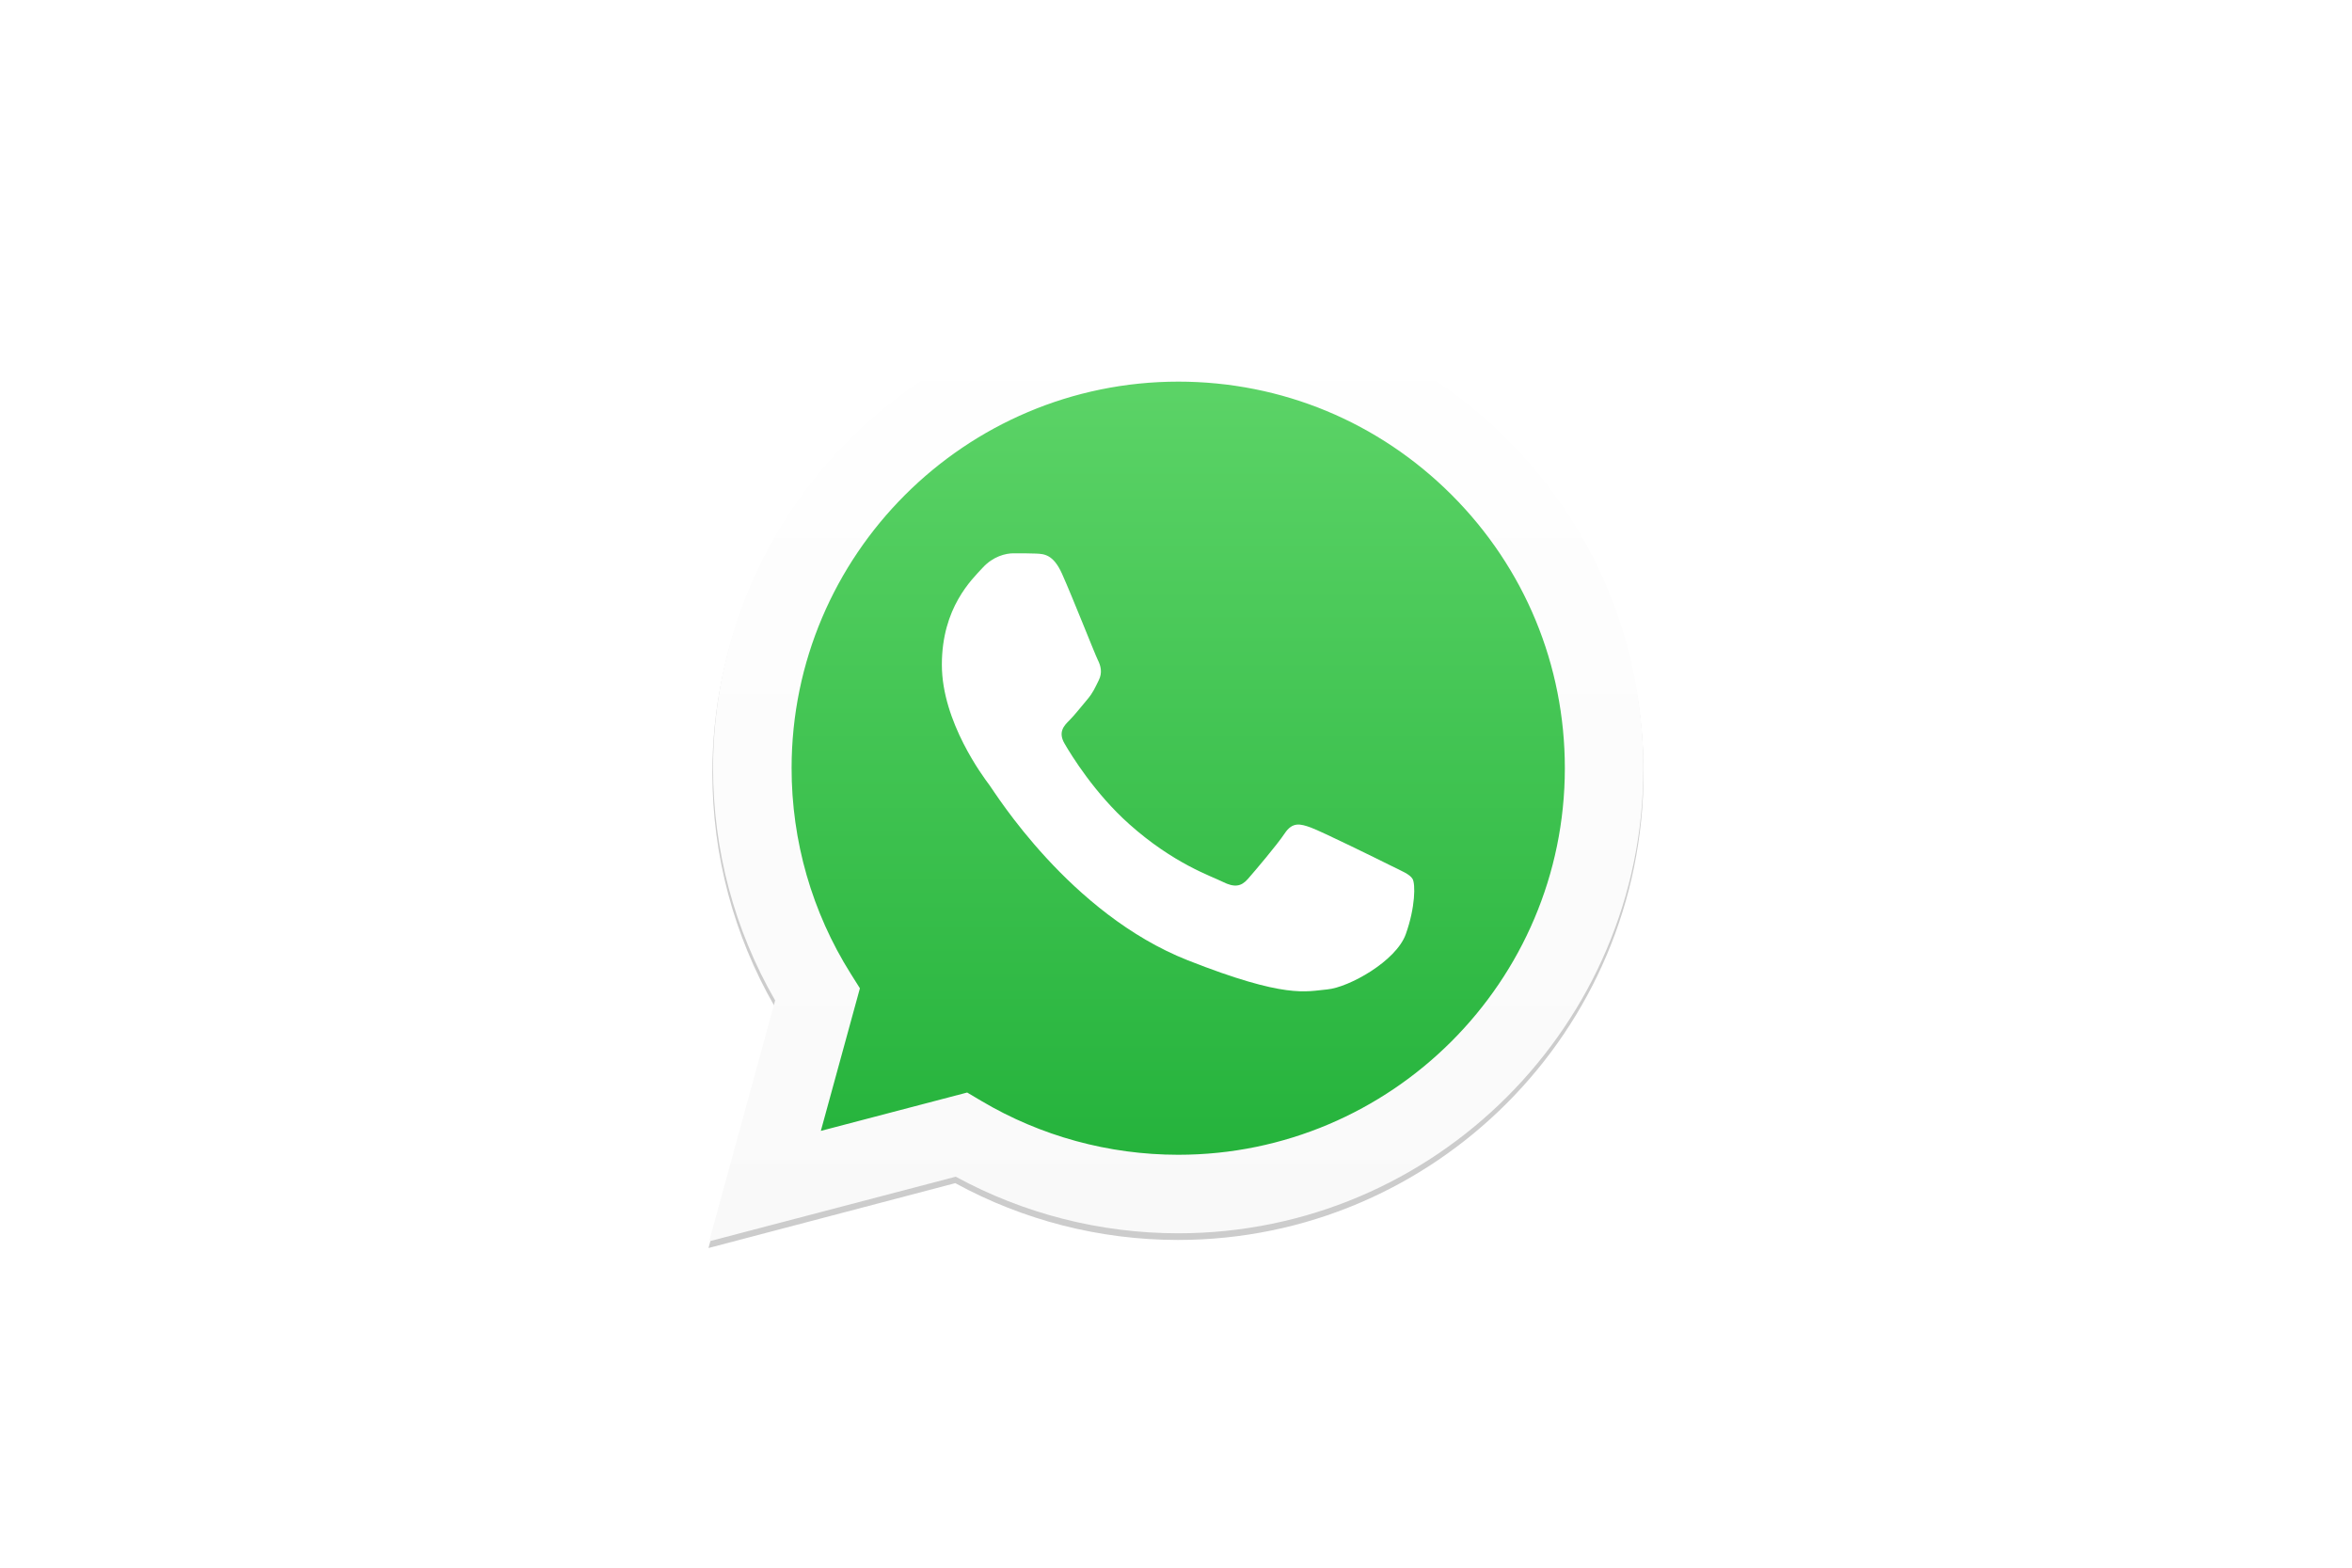
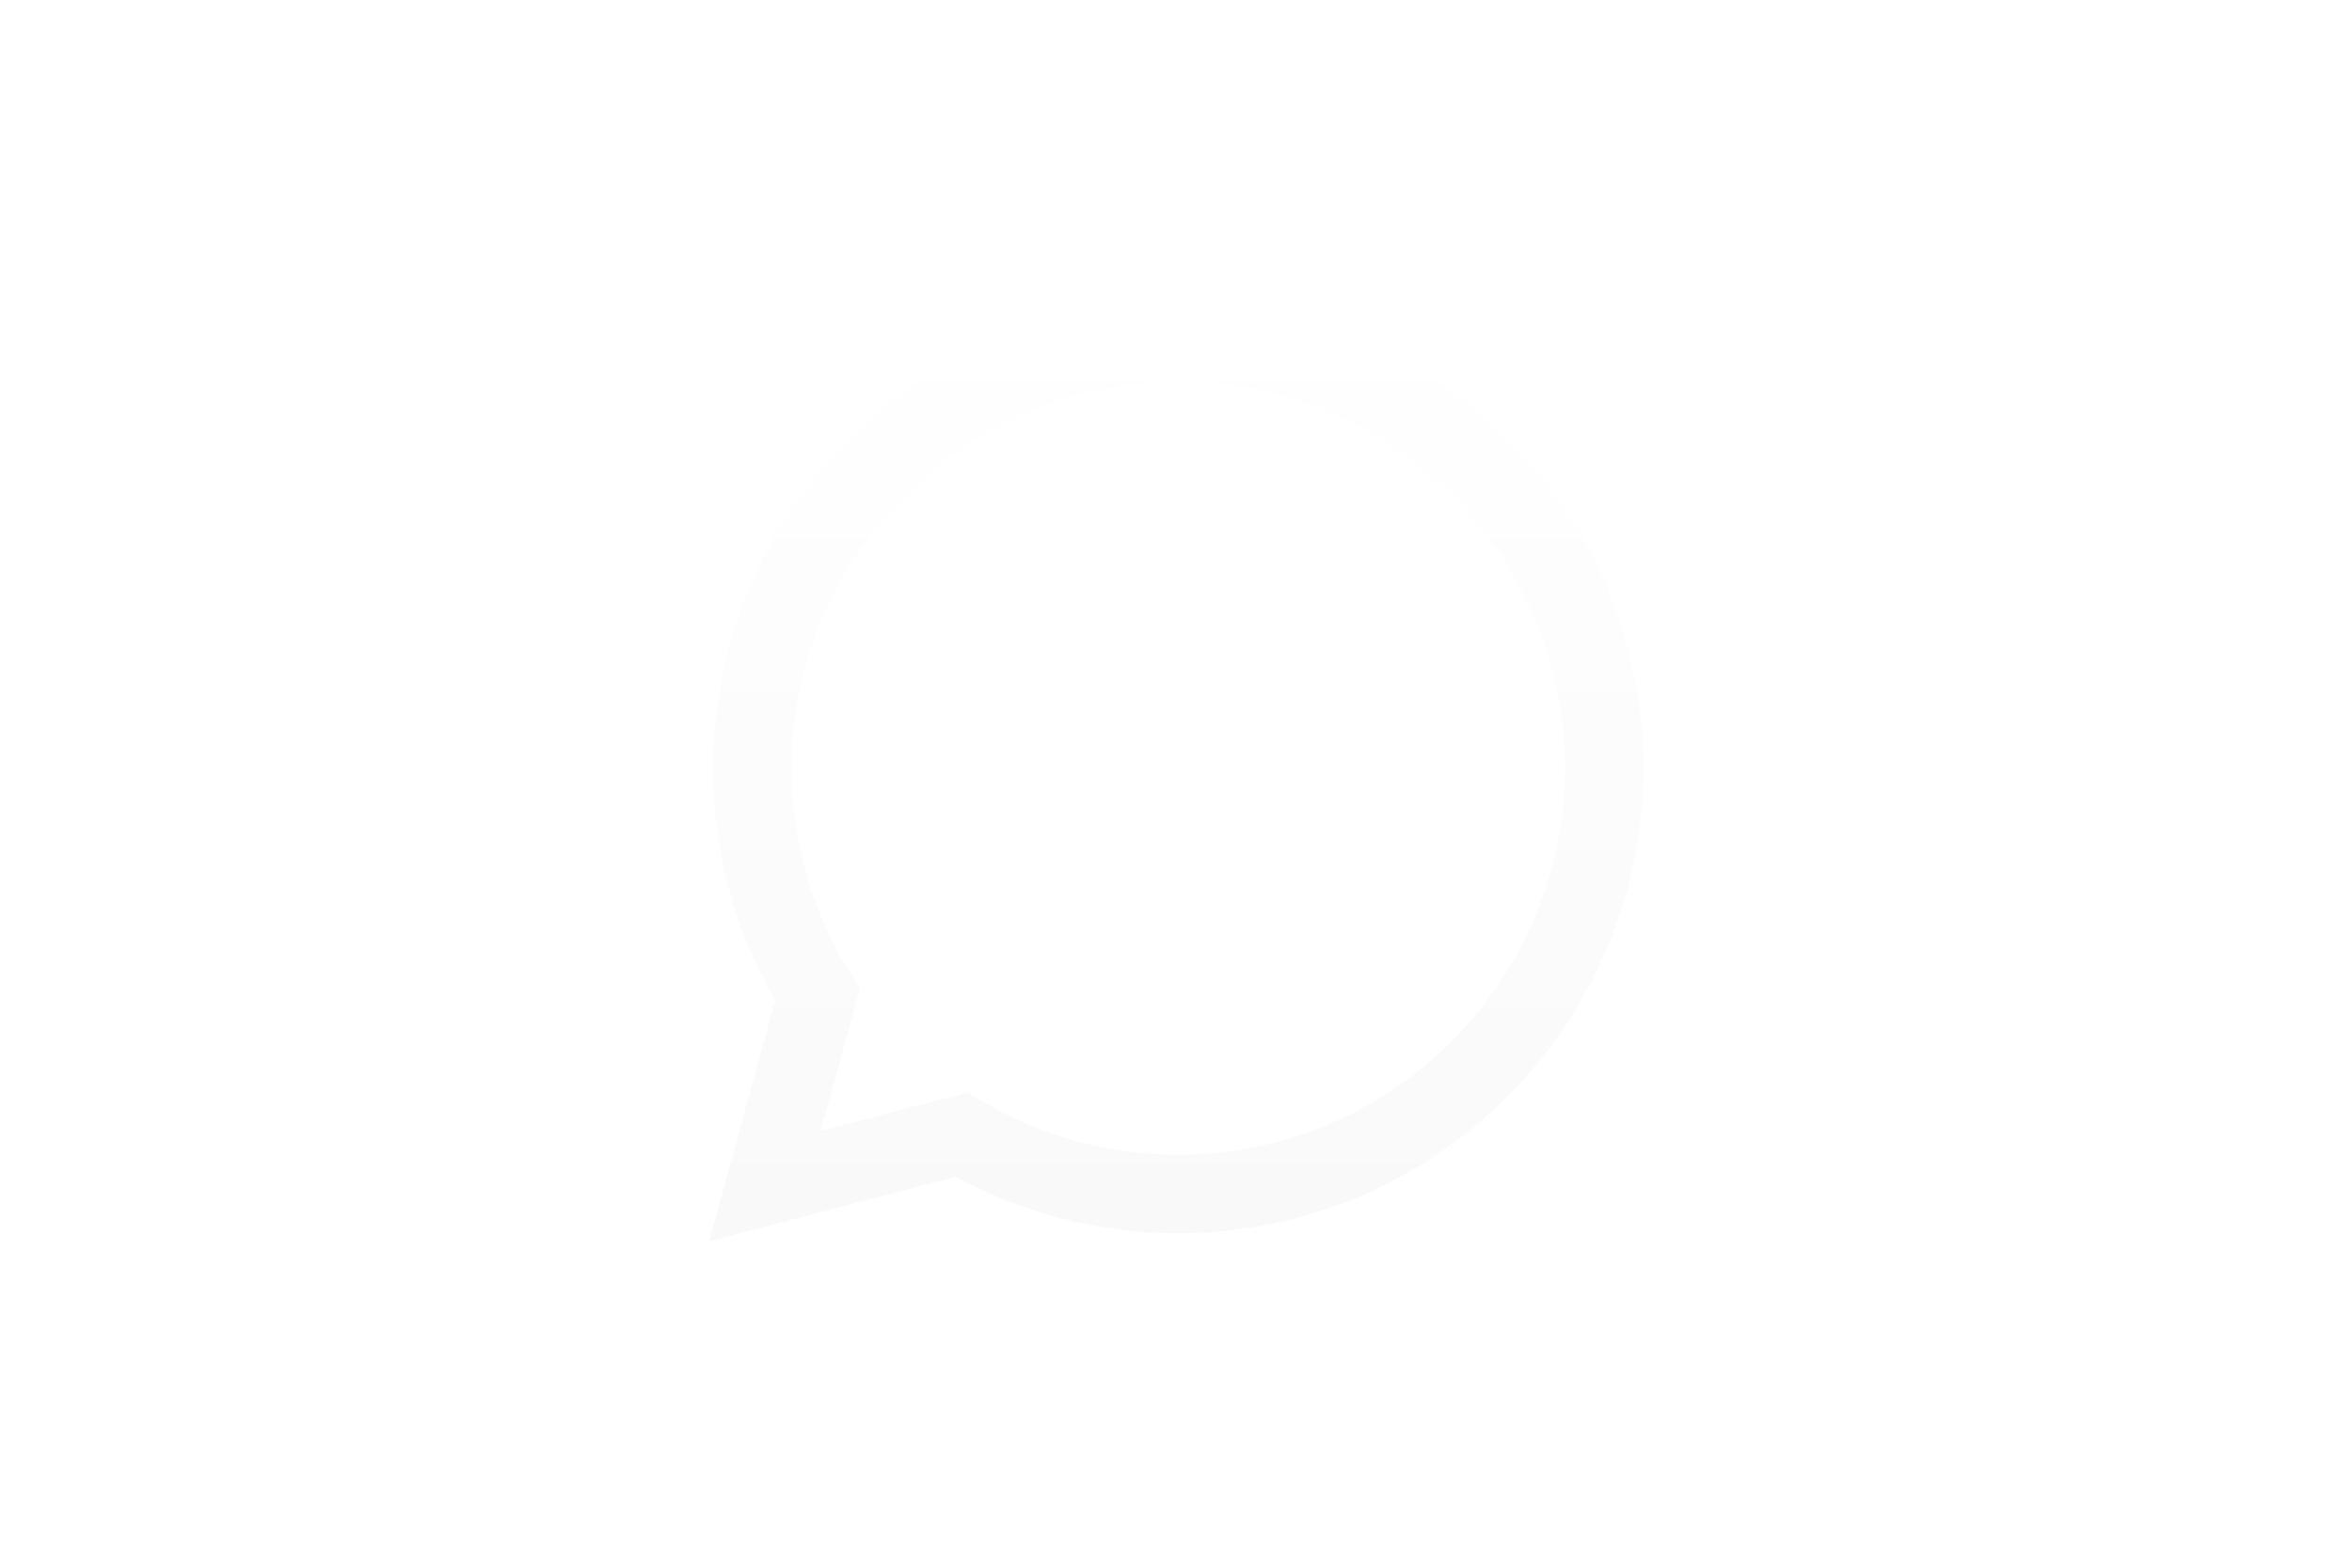
<svg xmlns="http://www.w3.org/2000/svg" width="1200" height="800" viewBox="0 0 1200 800" fill="none">
  <g filter="url(#filter0_f_10580_243601)">
-     <path d="M363.461 394.472C363.446 436.435 374.381 477.397 395.166 513.504L361.467 636.877L487.389 603.771C522.082 622.742 561.144 632.739 600.896 632.755H600.999C731.91 632.755 838.478 525.935 838.534 394.665C838.555 331.044 813.869 271.224 769.025 226.221C724.174 181.22 664.536 156.425 600.999 156.396C470.066 156.396 363.513 263.2 363.461 394.472V394.472Z" fill="black" fill-opacity="0.2" />
-   </g>
-   <path d="M371.985 391.993C371.973 432.352 382.518 471.76 402.571 506.494L370.066 625.179L491.521 593.332C524.983 611.57 562.658 621.194 601.001 621.208H601.103C727.368 621.208 830.152 518.458 830.204 392.172C830.229 330.975 806.419 273.432 763.159 230.141C719.907 186.85 662.383 162.997 601.095 162.97C474.815 162.97 372.036 265.71 371.985 391.994" fill="url(#paint0_linear_10580_243601)" />
+     </g>
  <path d="M363.805 391.914C363.79 433.728 374.715 474.546 395.482 510.526L361.812 633.462L487.624 600.474C522.287 619.377 561.314 629.34 601.032 629.355H601.134C731.931 629.355 838.405 522.912 838.46 392.107C838.482 328.709 813.818 269.1 769.013 224.256C724.202 179.413 664.617 154.707 601.134 154.678C470.317 154.678 363.857 261.104 363.804 391.914H363.805ZM438.727 504.331L434.031 496.872C414.284 465.474 403.859 429.189 403.876 391.93C403.918 283.204 492.403 194.75 601.21 194.75C653.9 194.772 703.42 215.309 740.668 252.581C777.91 289.85 798.405 339.397 798.389 392.09C798.343 500.82 709.855 589.286 601.135 589.286H601.059C565.657 589.267 530.939 579.763 500.659 561.794L493.453 557.523L418.794 577.097L438.727 504.331Z" fill="url(#paint1_linear_10580_243601)" />
-   <path fill-rule="evenodd" clip-rule="evenodd" d="M541.818 292.737C537.376 282.863 532.7 282.664 528.474 282.491C525.017 282.343 521.06 282.352 517.11 282.352C513.157 282.352 506.731 283.837 501.298 289.771C495.862 295.705 480.541 310.049 480.541 339.225C480.541 368.403 501.792 396.594 504.755 400.554C507.719 404.509 545.779 466.292 606.051 490.061C656.144 509.815 666.338 505.886 677.21 504.898C688.083 503.909 712.295 490.556 717.236 476.709C722.178 462.864 722.178 450.997 720.696 448.516C719.213 446.044 715.26 444.562 709.329 441.596C703.398 438.63 674.245 424.283 668.808 422.306C663.372 420.33 659.418 419.341 655.465 425.278C651.511 431.209 640.154 444.562 636.693 448.517C633.234 452.479 629.775 452.973 623.844 450.008C617.913 447.033 598.814 440.778 576.157 420.577C558.529 404.86 546.629 385.45 543.167 379.513C539.708 373.582 542.798 370.37 545.772 367.414C548.435 364.757 551.703 360.492 554.668 357.029C557.627 353.567 558.616 351.095 560.593 347.141C562.569 343.181 561.581 339.718 560.099 336.753C558.616 333.788 547.091 304.461 541.818 292.737" fill="white" />
  <defs>
    <filter id="filter0_f_10580_243601" x="358.053" y="152.983" width="483.894" height="487.308" filterUnits="userSpaceOnUse" color-interpolation-filters="sRGB">
      <feFlood flood-opacity="0" result="BackgroundImageFix" />
      <feBlend mode="normal" in="SourceGraphic" in2="BackgroundImageFix" result="shape" />
      <feGaussianBlur stdDeviation="1.707" result="effect1_foregroundBlur_10580_243601" />
    </filter>
    <linearGradient id="paint0_linear_10580_243601" x1="600.134" y1="625.179" x2="600.134" y2="162.969" gradientUnits="userSpaceOnUse">
      <stop stop-color="#20B038" />
      <stop offset="1" stop-color="#60D66A" />
    </linearGradient>
    <linearGradient id="paint1_linear_10580_243601" x1="600.137" y1="633.463" x2="600.137" y2="154.678" gradientUnits="userSpaceOnUse">
      <stop stop-color="#F9F9F9" />
      <stop offset="1" stop-color="white" />
    </linearGradient>
  </defs>
</svg>